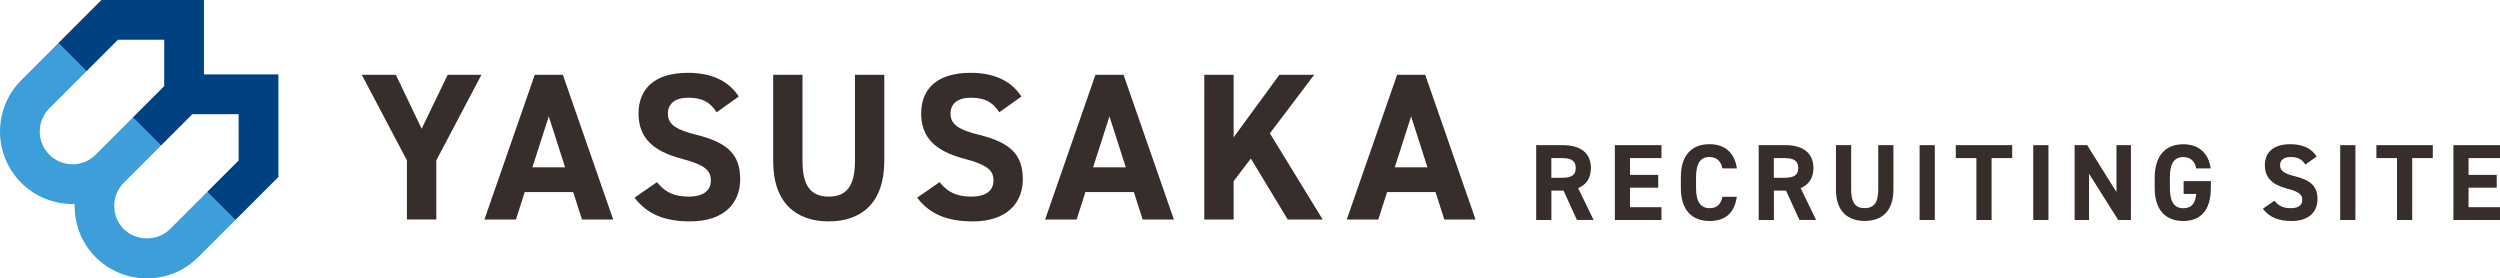
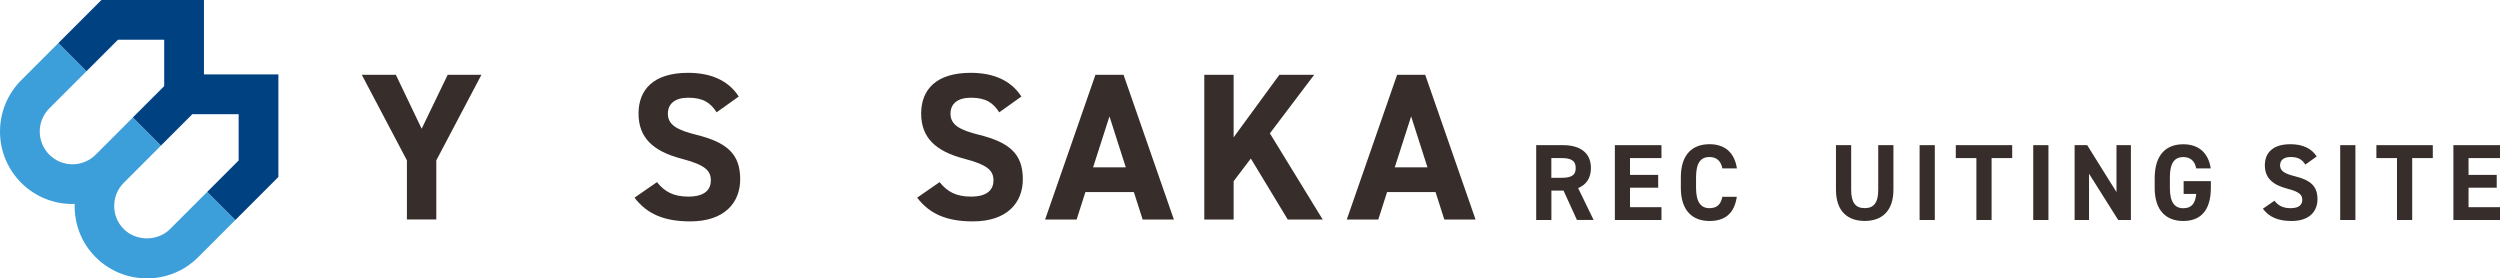
<svg xmlns="http://www.w3.org/2000/svg" id="_レイヤー_1" version="1.1" viewBox="0 0 449 50">
  <defs>
    <style>
      .st0 {
        fill: #3d9fd9;
      }

      .st1 {
        fill: #372d2a;
      }

      .st2 {
        fill: #004182;
      }
    </style>
  </defs>
  <g>
    <path class="st0" d="M37.22,34.46l-6.68,6.68c-2.21,2.22-6.09,2.23-8.31,0-1.11-1.11-1.72-2.58-1.72-4.15s.61-3.05,1.72-4.16l6.68-6.68-5.05-5.05-6.68,6.68c-2.3,2.3-6.02,2.3-8.32,0s-2.29-6.02,0-8.32l6.68-6.68-5.05-5.05-6.68,6.68c-5.08,5.08-5.08,13.34,0,18.42,2.54,2.54,5.87,3.81,9.21,3.81.13,0,.26-.03.39-.04-.1,3.46,1.13,6.96,3.77,9.59,2.54,2.54,5.87,3.81,9.21,3.81s6.67-1.27,9.2-3.81l6.68-6.68-5.05-5.05Z" />
    <polygon class="st2" points="36.63 13.36 36.63 0 18.22 0 10.49 7.73 15.54 12.78 21.18 7.14 29.49 7.14 29.49 15.46 23.86 21.09 28.91 26.14 34.54 20.51 42.86 20.51 42.86 28.82 37.22 34.46 42.27 39.51 50 31.78 50 13.36 36.63 13.36" />
  </g>
  <g>
    <path class="st1" d="M71.1,13.44l4.63,9.68,4.67-9.68h6.06l-8.1,15.36v10.62h-5.28v-10.62l-8.1-15.36h6.12Z" />
-     <path class="st1" d="M87,39.43l9.04-25.99h5.05l9.04,25.99h-5.61l-1.58-4.94h-8.7l-1.58,4.94h-5.66ZM95.62,30.05h5.87l-2.93-9.15-2.94,9.15Z" />
    <path class="st1" d="M128.72,20.19c-1.13-1.77-2.48-2.64-5.12-2.64-2.38,0-3.65,1.09-3.65,2.86,0,2.03,1.66,2.94,5.12,3.8,5.43,1.35,7.87,3.39,7.87,7.98,0,4.25-2.86,7.57-8.96,7.57-4.56,0-7.72-1.24-10.02-4.26l4.03-2.79c1.39,1.73,2.97,2.6,5.65,2.6,3.01,0,4.03-1.32,4.03-2.9,0-1.81-1.09-2.82-5.31-3.92-5.12-1.35-7.68-3.8-7.68-8.1s2.71-7.31,8.89-7.31c4.14,0,7.27,1.39,9.11,4.26l-3.96,2.82v.03Z" />
-     <path class="st1" d="M158.82,13.44v15.44c0,7.68-4.22,10.88-9.98,10.88s-9.98-3.2-9.98-10.85v-15.48h5.27v15.48c0,4.44,1.47,6.4,4.71,6.4s4.71-1.96,4.71-6.4v-15.48h5.28-.01Z" />
    <path class="st1" d="M179.48,20.19c-1.13-1.77-2.48-2.64-5.12-2.64-2.38,0-3.65,1.09-3.65,2.86,0,2.03,1.66,2.94,5.12,3.8,5.43,1.35,7.87,3.39,7.87,7.98,0,4.25-2.86,7.57-8.96,7.57-4.56,0-7.72-1.24-10.02-4.26l4.03-2.79c1.39,1.73,2.97,2.6,5.65,2.6,3.01,0,4.03-1.32,4.03-2.9,0-1.81-1.09-2.82-5.31-3.92-5.12-1.35-7.68-3.8-7.68-8.1s2.71-7.31,8.89-7.31c4.14,0,7.27,1.39,9.11,4.26l-3.96,2.82v.03Z" />
    <path class="st1" d="M187.7,39.43l9.04-25.99h5.05l9.04,25.99h-5.61l-1.58-4.94h-8.7l-1.58,4.94h-5.66ZM196.32,30.05h5.87l-2.93-9.15-2.94,9.15Z" />
    <path class="st1" d="M231.28,39.43l-6.63-10.96-3.09,4.07v6.89h-5.27V13.44h5.27v11.22l8.21-11.22h6.25l-7.95,10.51,9.49,15.48h-6.29,0Z" />
    <path class="st1" d="M241.88,39.43l9.04-25.99h5.05l9.04,25.99h-5.61l-1.58-4.94h-8.7l-1.58,4.94h-5.66ZM250.5,30.05h5.87l-2.93-9.15-2.94,9.15Z" />
  </g>
  <g>
    <path class="st1" d="M283.22,39.51l-2.41-5.28h-2.18v5.28h-2.73v-13.44h4.81c3.1,0,5.02,1.38,5.02,4.11,0,1.81-.84,3-2.3,3.6l2.78,5.72h-3ZM280.45,31.93c1.62,0,2.55-.35,2.55-1.75s-.93-1.79-2.55-1.79h-1.83v3.54h1.83Z" />
    <path class="st1" d="M298.4,26.07v2.32h-5.65v3.02h5.06v2.3h-5.06v3.5h5.65v2.3h-8.37v-13.44h8.37Z" />
    <path class="st1" d="M309.34,30.24c-.25-1.27-.99-2.04-2.32-2.04-1.58,0-2.41,1.07-2.41,3.64v1.91c0,2.49.84,3.64,2.41,3.64,1.36,0,2.03-.68,2.32-2.04h2.59c-.45,3.02-2.14,4.34-4.91,4.34-3.02,0-5.14-1.83-5.14-5.94v-1.91c0-4.15,2.12-5.94,5.14-5.94,2.67,0,4.48,1.4,4.93,4.34h-2.61Z" />
-     <path class="st1" d="M323.18,39.51l-2.41-5.28h-2.18v5.28h-2.73v-13.44h4.81c3.1,0,5.02,1.38,5.02,4.11,0,1.81-.84,3-2.3,3.6l2.78,5.72h-3ZM320.41,31.93c1.62,0,2.55-.35,2.55-1.75s-.93-1.79-2.55-1.79h-1.83v3.54h1.83Z" />
    <path class="st1" d="M340.06,26.07v7.98c0,3.97-2.18,5.63-5.16,5.63s-5.16-1.65-5.16-5.61v-8h2.73v8c0,2.3.76,3.31,2.43,3.31s2.43-1.01,2.43-3.31v-8h2.73Z" />
    <path class="st1" d="M347.49,39.51h-2.73v-13.44h2.73v13.44Z" />
    <path class="st1" d="M361.39,26.07v2.32h-3.7v11.12h-2.73v-11.12h-3.7v-2.32h10.13Z" />
    <path class="st1" d="M367.9,39.51h-2.73v-13.44h2.73v13.44Z" />
    <path class="st1" d="M382.71,26.07v13.44h-2.28l-5.24-8.31v8.31h-2.59v-13.44h2.26l5.26,8.43v-8.43h2.59Z" />
    <path class="st1" d="M397.07,32.52v1.23c0,4.11-1.91,5.94-4.95,5.94s-5.14-1.83-5.14-5.94v-1.71c0-4.34,2.12-6.13,5.14-6.13,2.82,0,4.52,1.6,4.93,4.34h-2.61c-.23-1.23-.95-2.04-2.32-2.04-1.58,0-2.41,1.07-2.41,3.64v1.91c0,2.57.84,3.64,2.41,3.64s2.16-.95,2.32-2.57h-2.26v-2.3h4.89Z" />
    <path class="st1" d="M414.04,29.56c-.58-.92-1.29-1.36-2.65-1.36-1.23,0-1.89.57-1.89,1.48,0,1.05.86,1.52,2.65,1.97,2.8.7,4.07,1.75,4.07,4.13,0,2.2-1.48,3.91-4.63,3.91-2.36,0-3.99-.64-5.18-2.2l2.08-1.44c.72.9,1.54,1.34,2.92,1.34,1.56,0,2.08-.68,2.08-1.5,0-.93-.56-1.46-2.75-2.02-2.65-.7-3.97-1.97-3.97-4.19s1.4-3.78,4.6-3.78c2.14,0,3.76.72,4.71,2.2l-2.04,1.46Z" />
    <path class="st1" d="M423.03,39.51h-2.73v-13.44h2.73v13.44Z" />
    <path class="st1" d="M436.93,26.07v2.32h-3.7v11.12h-2.73v-11.12h-3.7v-2.32h10.13Z" />
    <path class="st1" d="M449,26.07v2.32h-5.65v3.02h5.06v2.3h-5.06v3.5h5.65v2.3h-8.37v-13.44h8.37Z" />
  </g>
</svg>